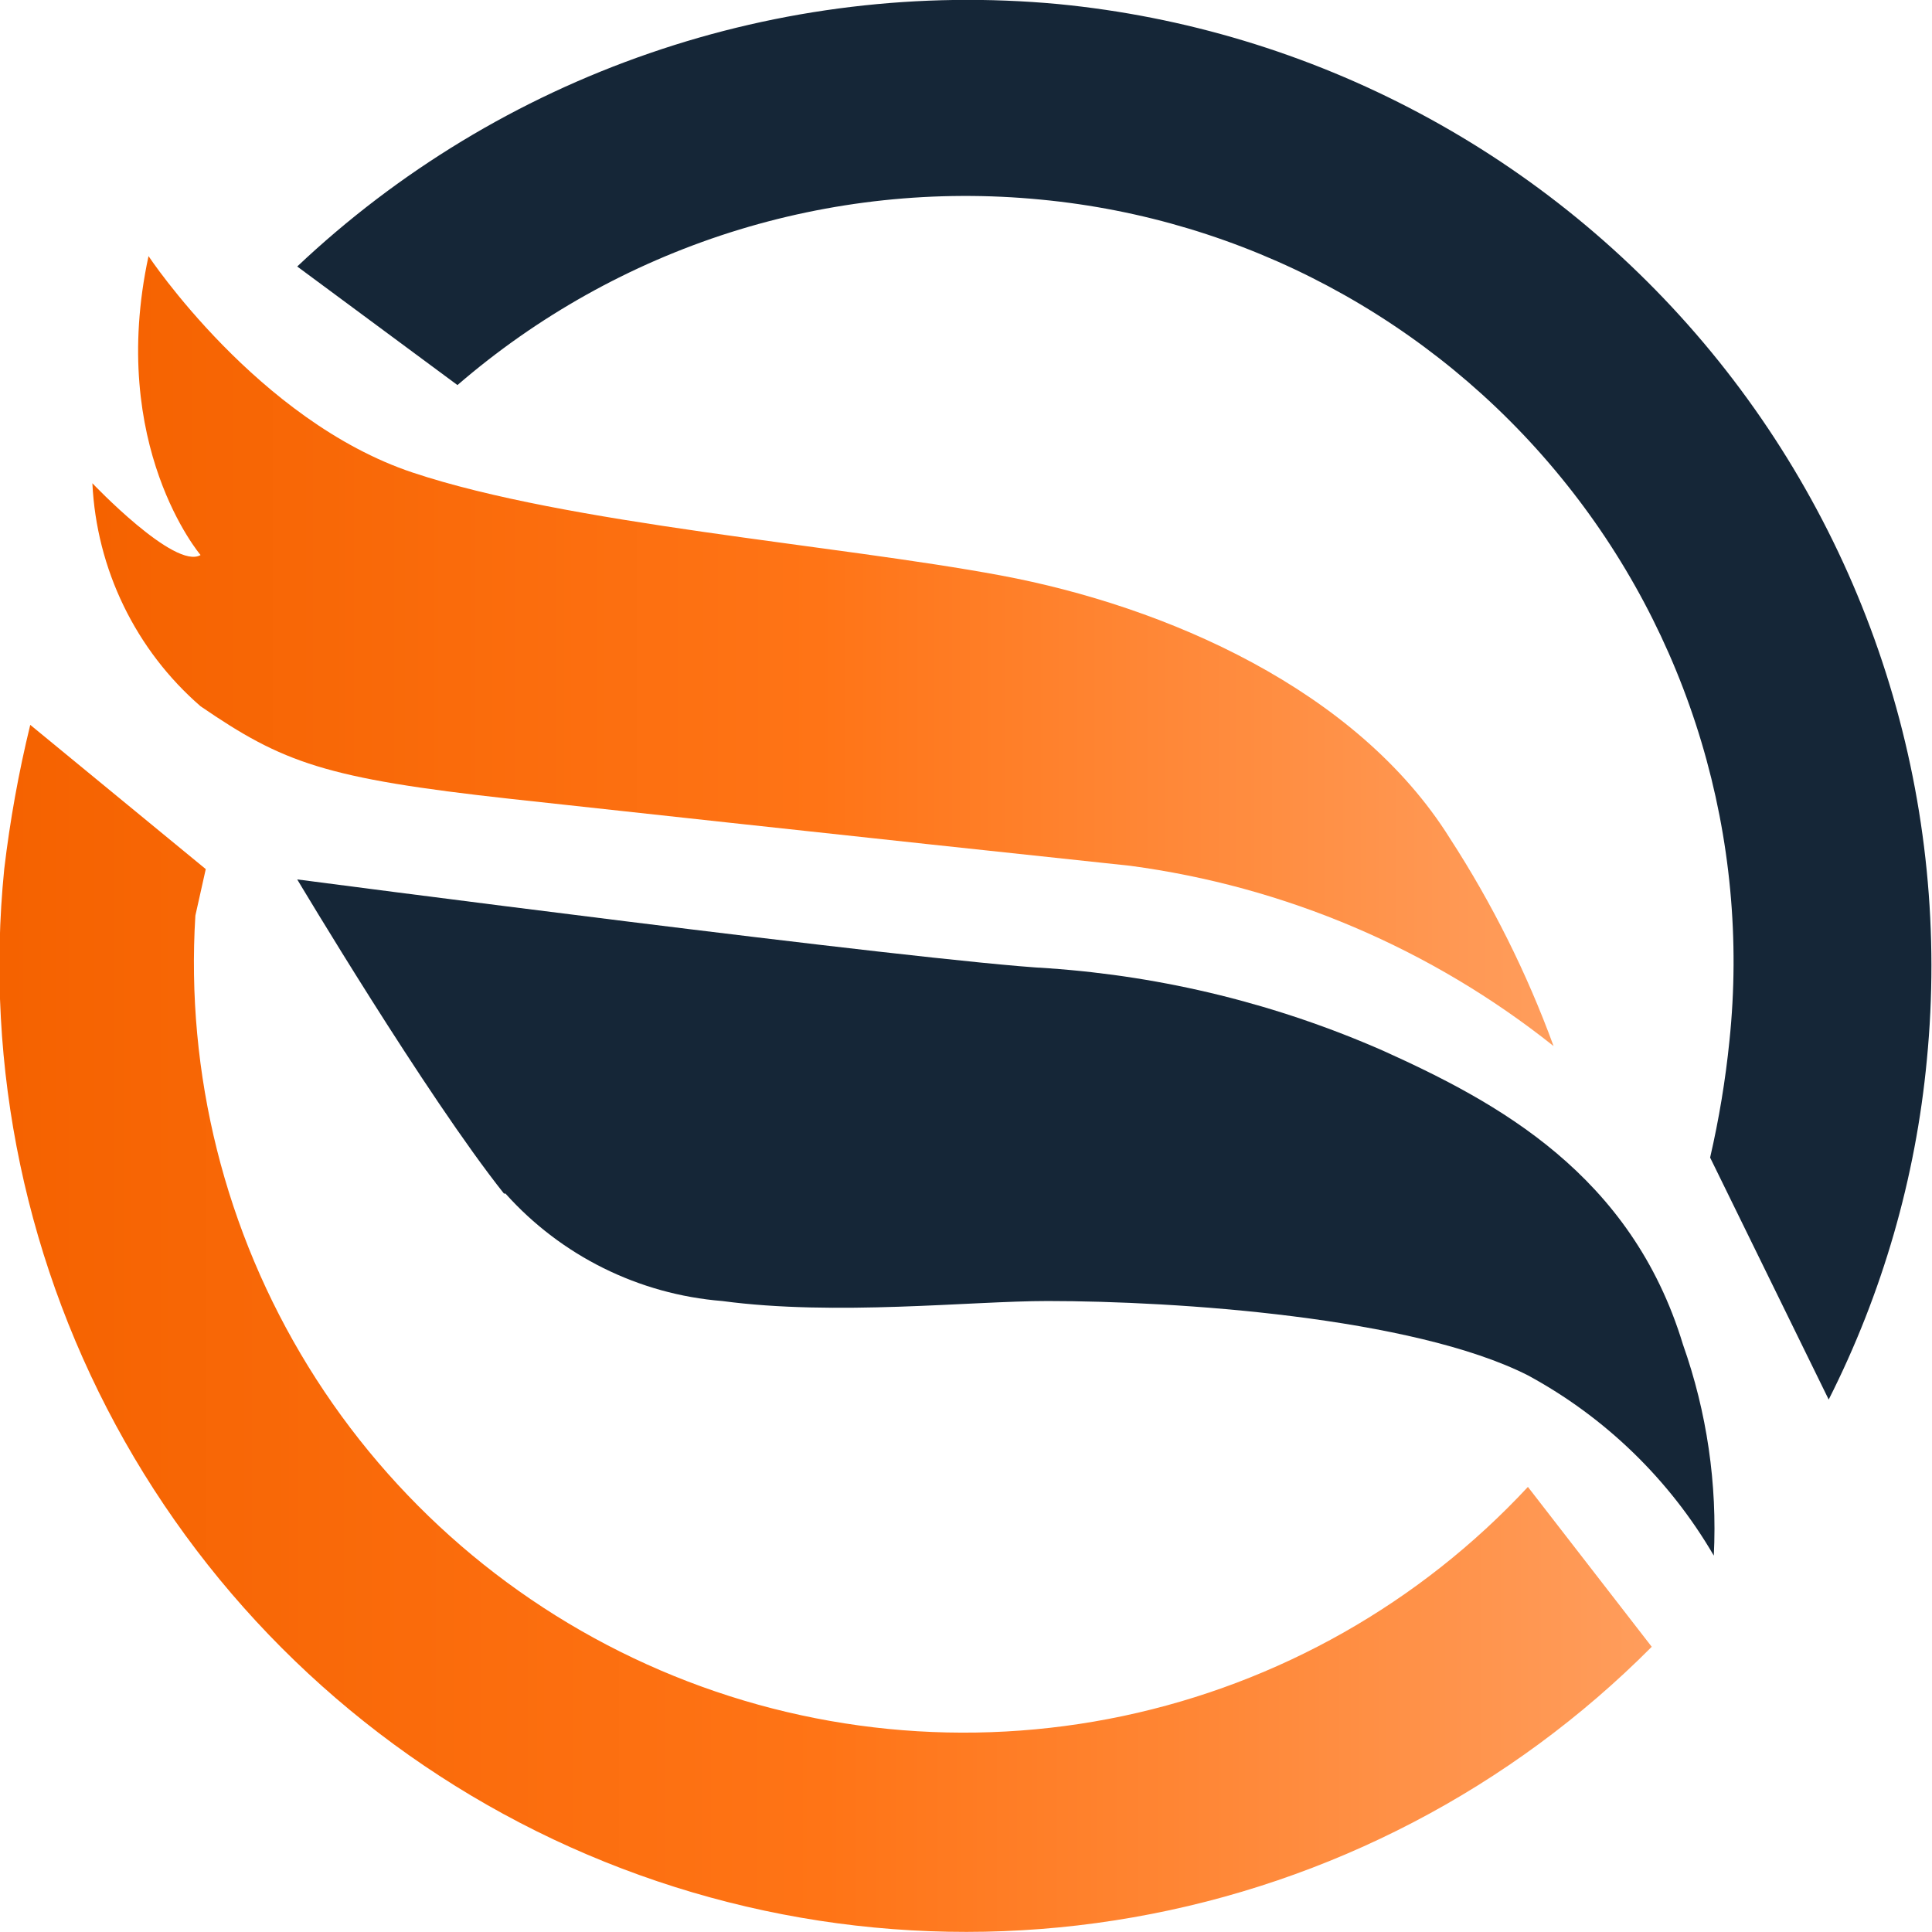
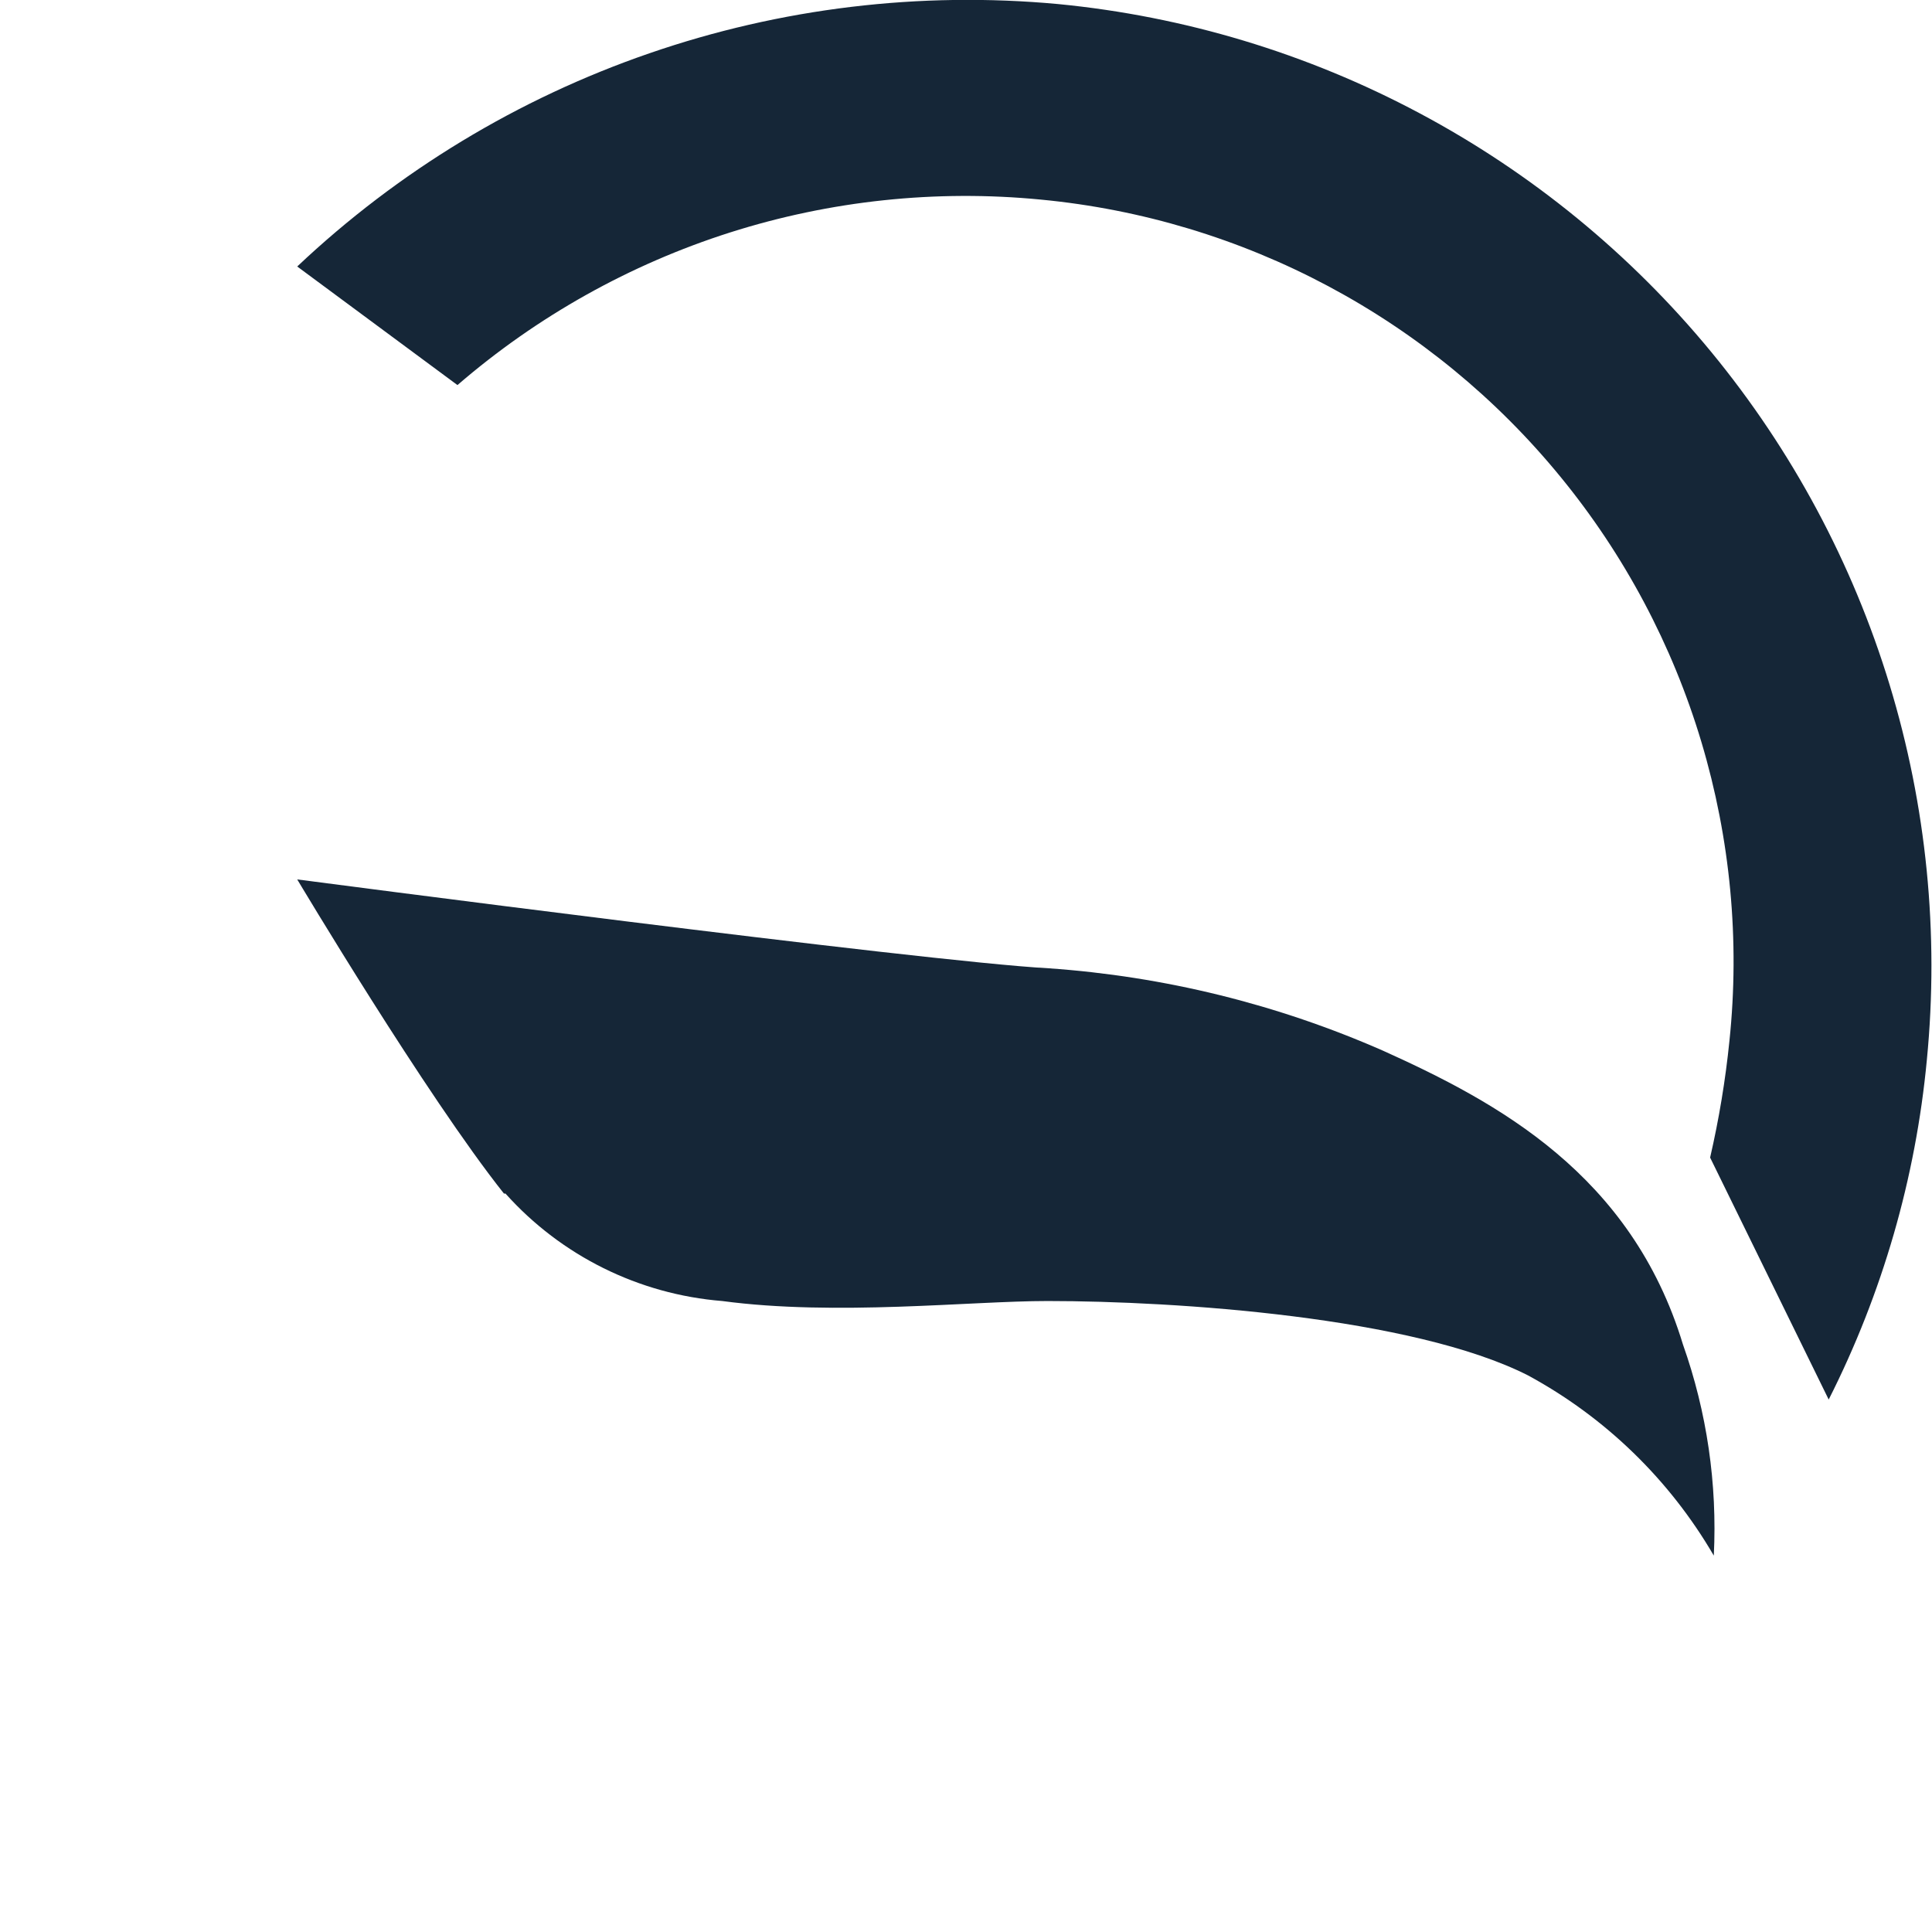
<svg xmlns="http://www.w3.org/2000/svg" width="32" height="32" viewBox="0 0 32 32" fill="none">
-   <path d="M3.322 9.193C2.897 9.445 1.53 8.004 1.53 8.004C1.564 8.709 1.74 9.4 2.048 10.035C2.356 10.67 2.789 11.236 3.322 11.698C4.689 12.634 5.379 12.893 8.458 13.232C8.458 13.232 14.703 13.915 18.718 14.34C21.283 14.682 23.708 15.714 25.732 17.326C25.29 16.118 24.714 14.963 24.014 13.884C22.474 11.421 19.315 10.042 16.575 9.531C13.834 9.02 9.394 8.682 6.832 7.826C4.27 6.97 2.46 4.242 2.46 4.242C1.782 7.388 3.322 9.193 3.322 9.193Z" fill="url(#paint0_linear_2978_1279)" />
-   <path d="M0.07 14.395C-0.259 17.685 0.438 20.996 2.067 23.874C3.696 26.751 6.176 29.054 9.166 30.466C12.157 31.878 15.511 32.329 18.769 31.757C22.026 31.186 25.026 29.621 27.358 27.276L25.307 24.628C23.517 26.553 21.176 27.878 18.604 28.422C16.032 28.966 13.355 28.702 10.939 27.666C8.523 26.63 6.486 24.873 5.107 22.635C3.728 20.397 3.074 17.788 3.236 15.165L3.408 14.395L0.501 12.006C0.309 12.793 0.165 13.591 0.07 14.395Z" fill="url(#paint1_linear_2978_1279)" />
  <path d="M8.372 19.769C9.296 20.801 10.581 21.438 11.962 21.549C13.847 21.801 16.07 21.549 17.351 21.549C19.488 21.549 23.398 21.813 25.307 22.78C26.588 23.474 27.653 24.507 28.386 25.766C28.445 24.578 28.272 23.39 27.875 22.269C27.019 19.449 24.796 18.255 22.912 17.405C21.157 16.633 19.282 16.171 17.369 16.038C15.3 15.927 4.923 14.566 4.923 14.566C4.923 14.566 7.06 18.15 8.347 19.769" fill="#152637" />
  <path d="M4.923 4.414L7.577 6.378C8.896 5.239 10.432 4.379 12.093 3.85C13.754 3.322 15.505 3.137 17.24 3.306C18.907 3.465 20.525 3.953 22.002 4.741C23.479 5.529 24.786 6.601 25.846 7.897C26.907 9.192 27.7 10.684 28.18 12.288C28.66 13.892 28.819 15.574 28.645 17.239C28.579 17.89 28.472 18.535 28.325 19.173L30.289 23.181C31.178 21.423 31.73 19.514 31.915 17.553C32.119 15.46 31.909 13.348 31.296 11.336C30.683 9.324 29.679 7.453 28.343 5.829C27.006 4.205 25.363 2.86 23.506 1.872C21.65 0.883 19.617 0.27 17.523 0.067C15.235 -0.145 12.927 0.133 10.755 0.883C8.582 1.632 6.594 2.836 4.923 4.414Z" fill="#152637" />
  <defs>
    <linearGradient id="paint0_linear_2978_1279" x1="1.499" y1="10.775" x2="25.634" y2="10.775" gradientUnits="userSpaceOnUse">
      <stop stop-color="#F56200" />
      <stop offset="0.5" stop-color="#FF7416" />
      <stop offset="1" stop-color="#FF9D5C" />
    </linearGradient>
    <linearGradient id="paint1_linear_2978_1279" x1="-0.004" y1="21.987" x2="27.358" y2="21.987" gradientUnits="userSpaceOnUse">
      <stop stop-color="#F56200" />
      <stop offset="0.5" stop-color="#FF7416" />
      <stop offset="1" stop-color="#FF9D5C" />
    </linearGradient>
  </defs>
</svg>